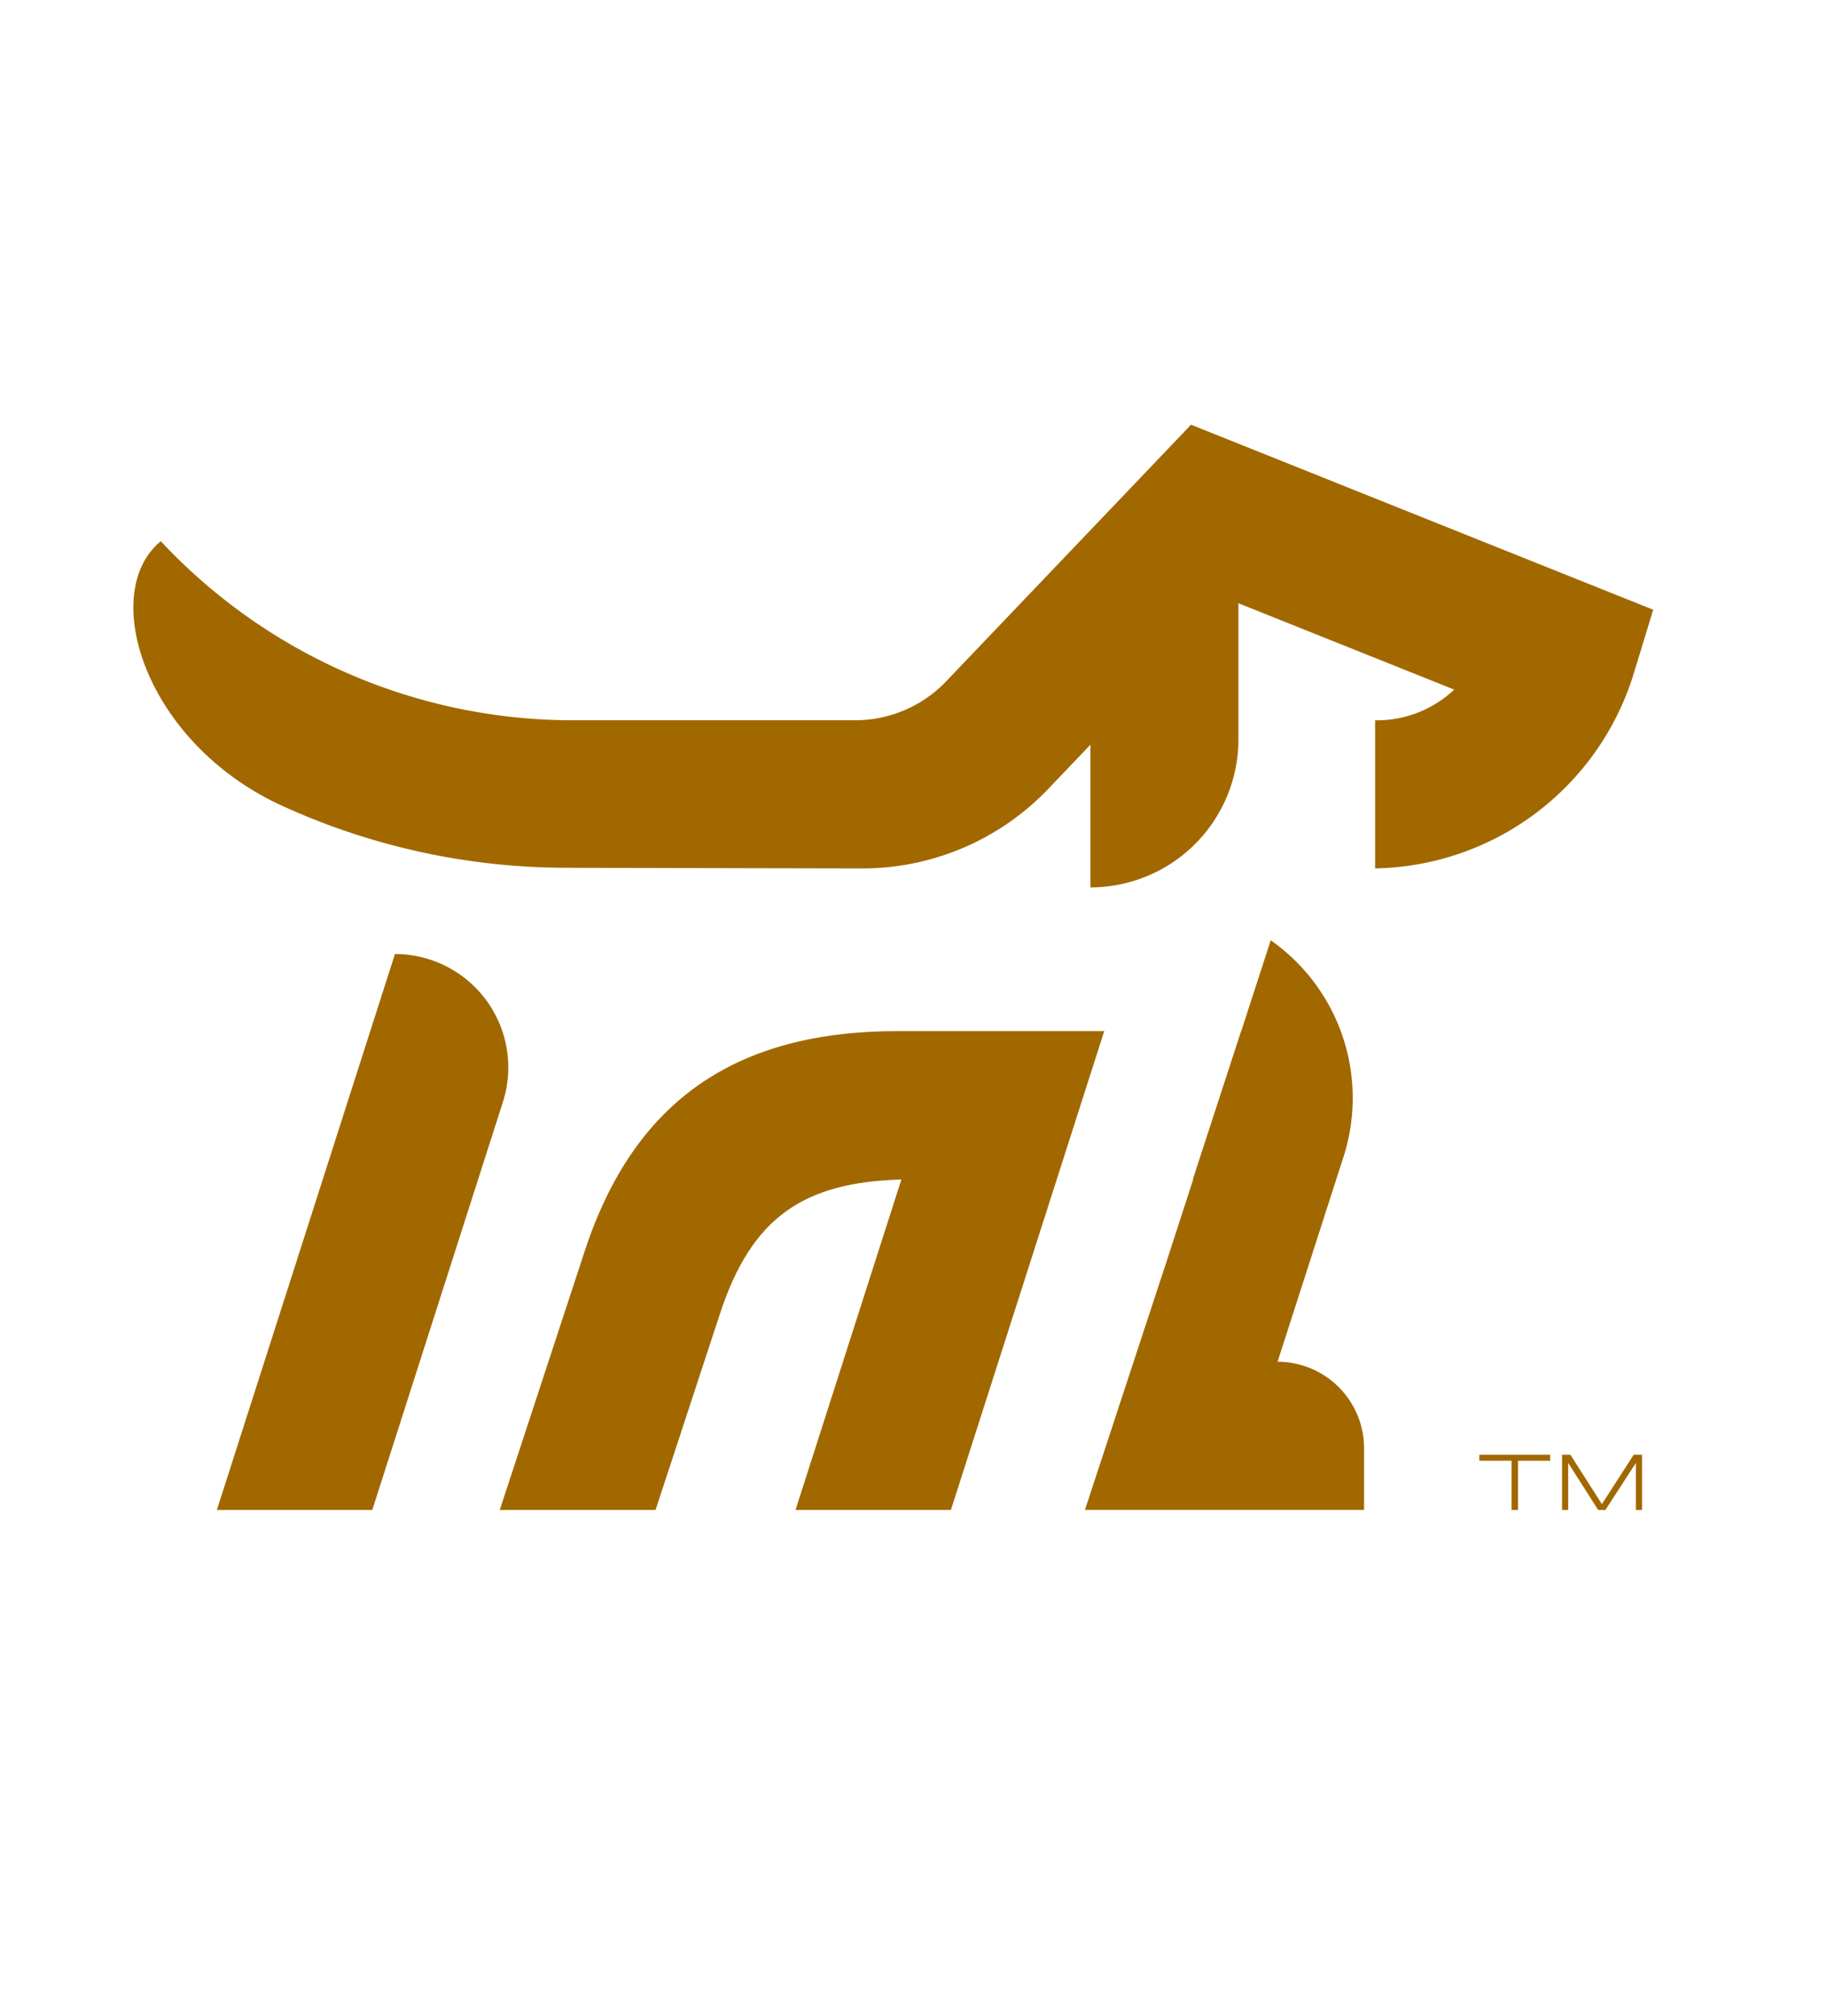
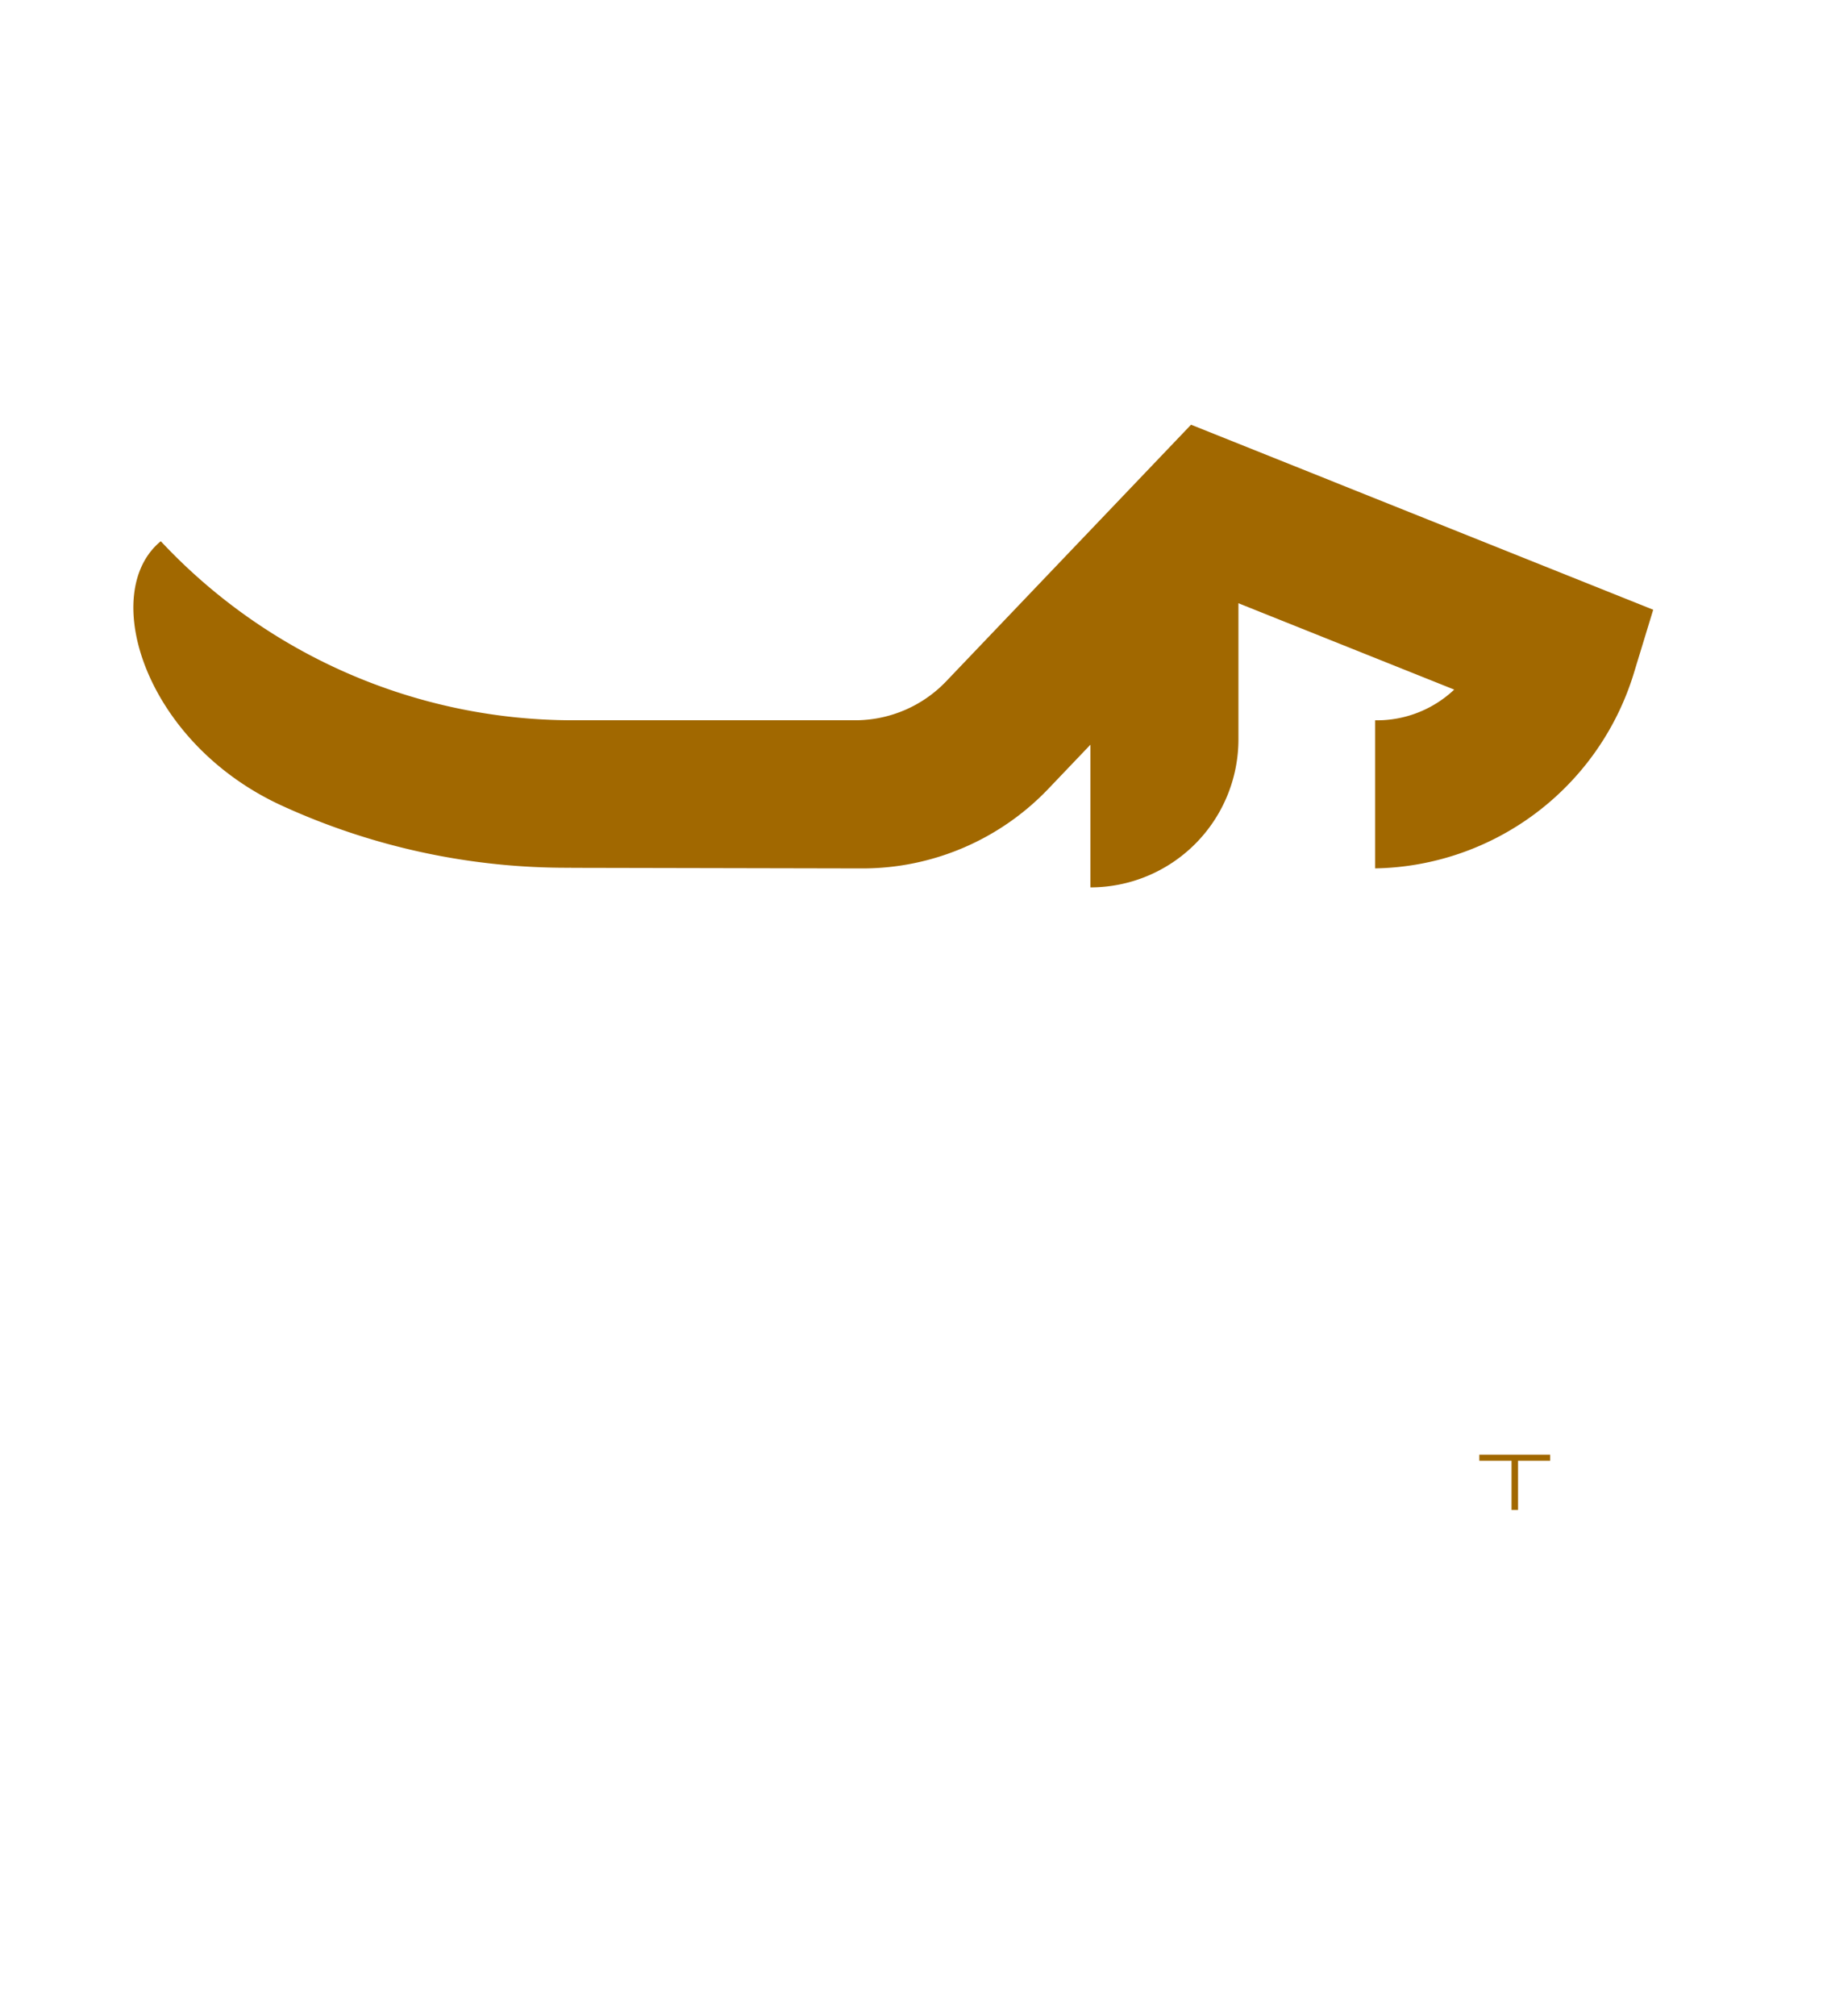
<svg xmlns="http://www.w3.org/2000/svg" viewBox="0 0 48.22 53.174">
  <g fill="#a16800">
    <path d="m40.066 38.53v1.298h-.172v-1.298h-.85v-.158h1.87v.158z" />
-     <path d="m43.176 39.828v-1.24l-.804 1.24h-.192l-.791-1.24v1.24h-.162v-1.456h.22l.832 1.303.839-1.303h.22v1.456z" />
-     <path d="m10.424 25.165-4.7 14.663h4.102l3.446-10.757a2.991 2.991 0 0 0 -2.848-3.906z" />
    <path d="m15.071 22.891 7.69.016a6.784 6.784 0 0 0 4.907-2.099l1.112-1.165v3.764a3.906 3.906 0 0 0 3.906-3.906v-3.589l5.695 2.278a2.974 2.974 0 0 1 -2.088.81v3.906a7.273 7.273 0 0 0 6.816-5.106l.524-1.717-12.198-4.88-6.461 6.767a3.325 3.325 0 0 1 -2.405 1.029h-7.498a14.893 14.893 0 0 1 -10.827-4.723c-1.657 1.359-.422 5.332 3.217 6.985a18.062 18.062 0 0 0 7.61 1.628z" />
-     <path d="m33.718 35.922 1.729-5.37a5.079 5.079 0 0 0 -1.909-5.75l-.777 2.395h-.004l-1.273 3.906h.01l-.649 2-.001.005-1.424 4.33v.001l-.785 2.388h7.367v-1.623a2.284 2.284 0 0 0 -2.285-2.284z" />
-     <path d="m25.098 39.828 2.795-8.724 1.251-3.906h-5.452c-4.224 0-6.942 1.792-8.26 5.804l-2.242 6.827h4.112l1.702-5.182c.837-2.549 2.213-3.461 4.786-3.535l-2.794 8.717z" />
  </g>
</svg>